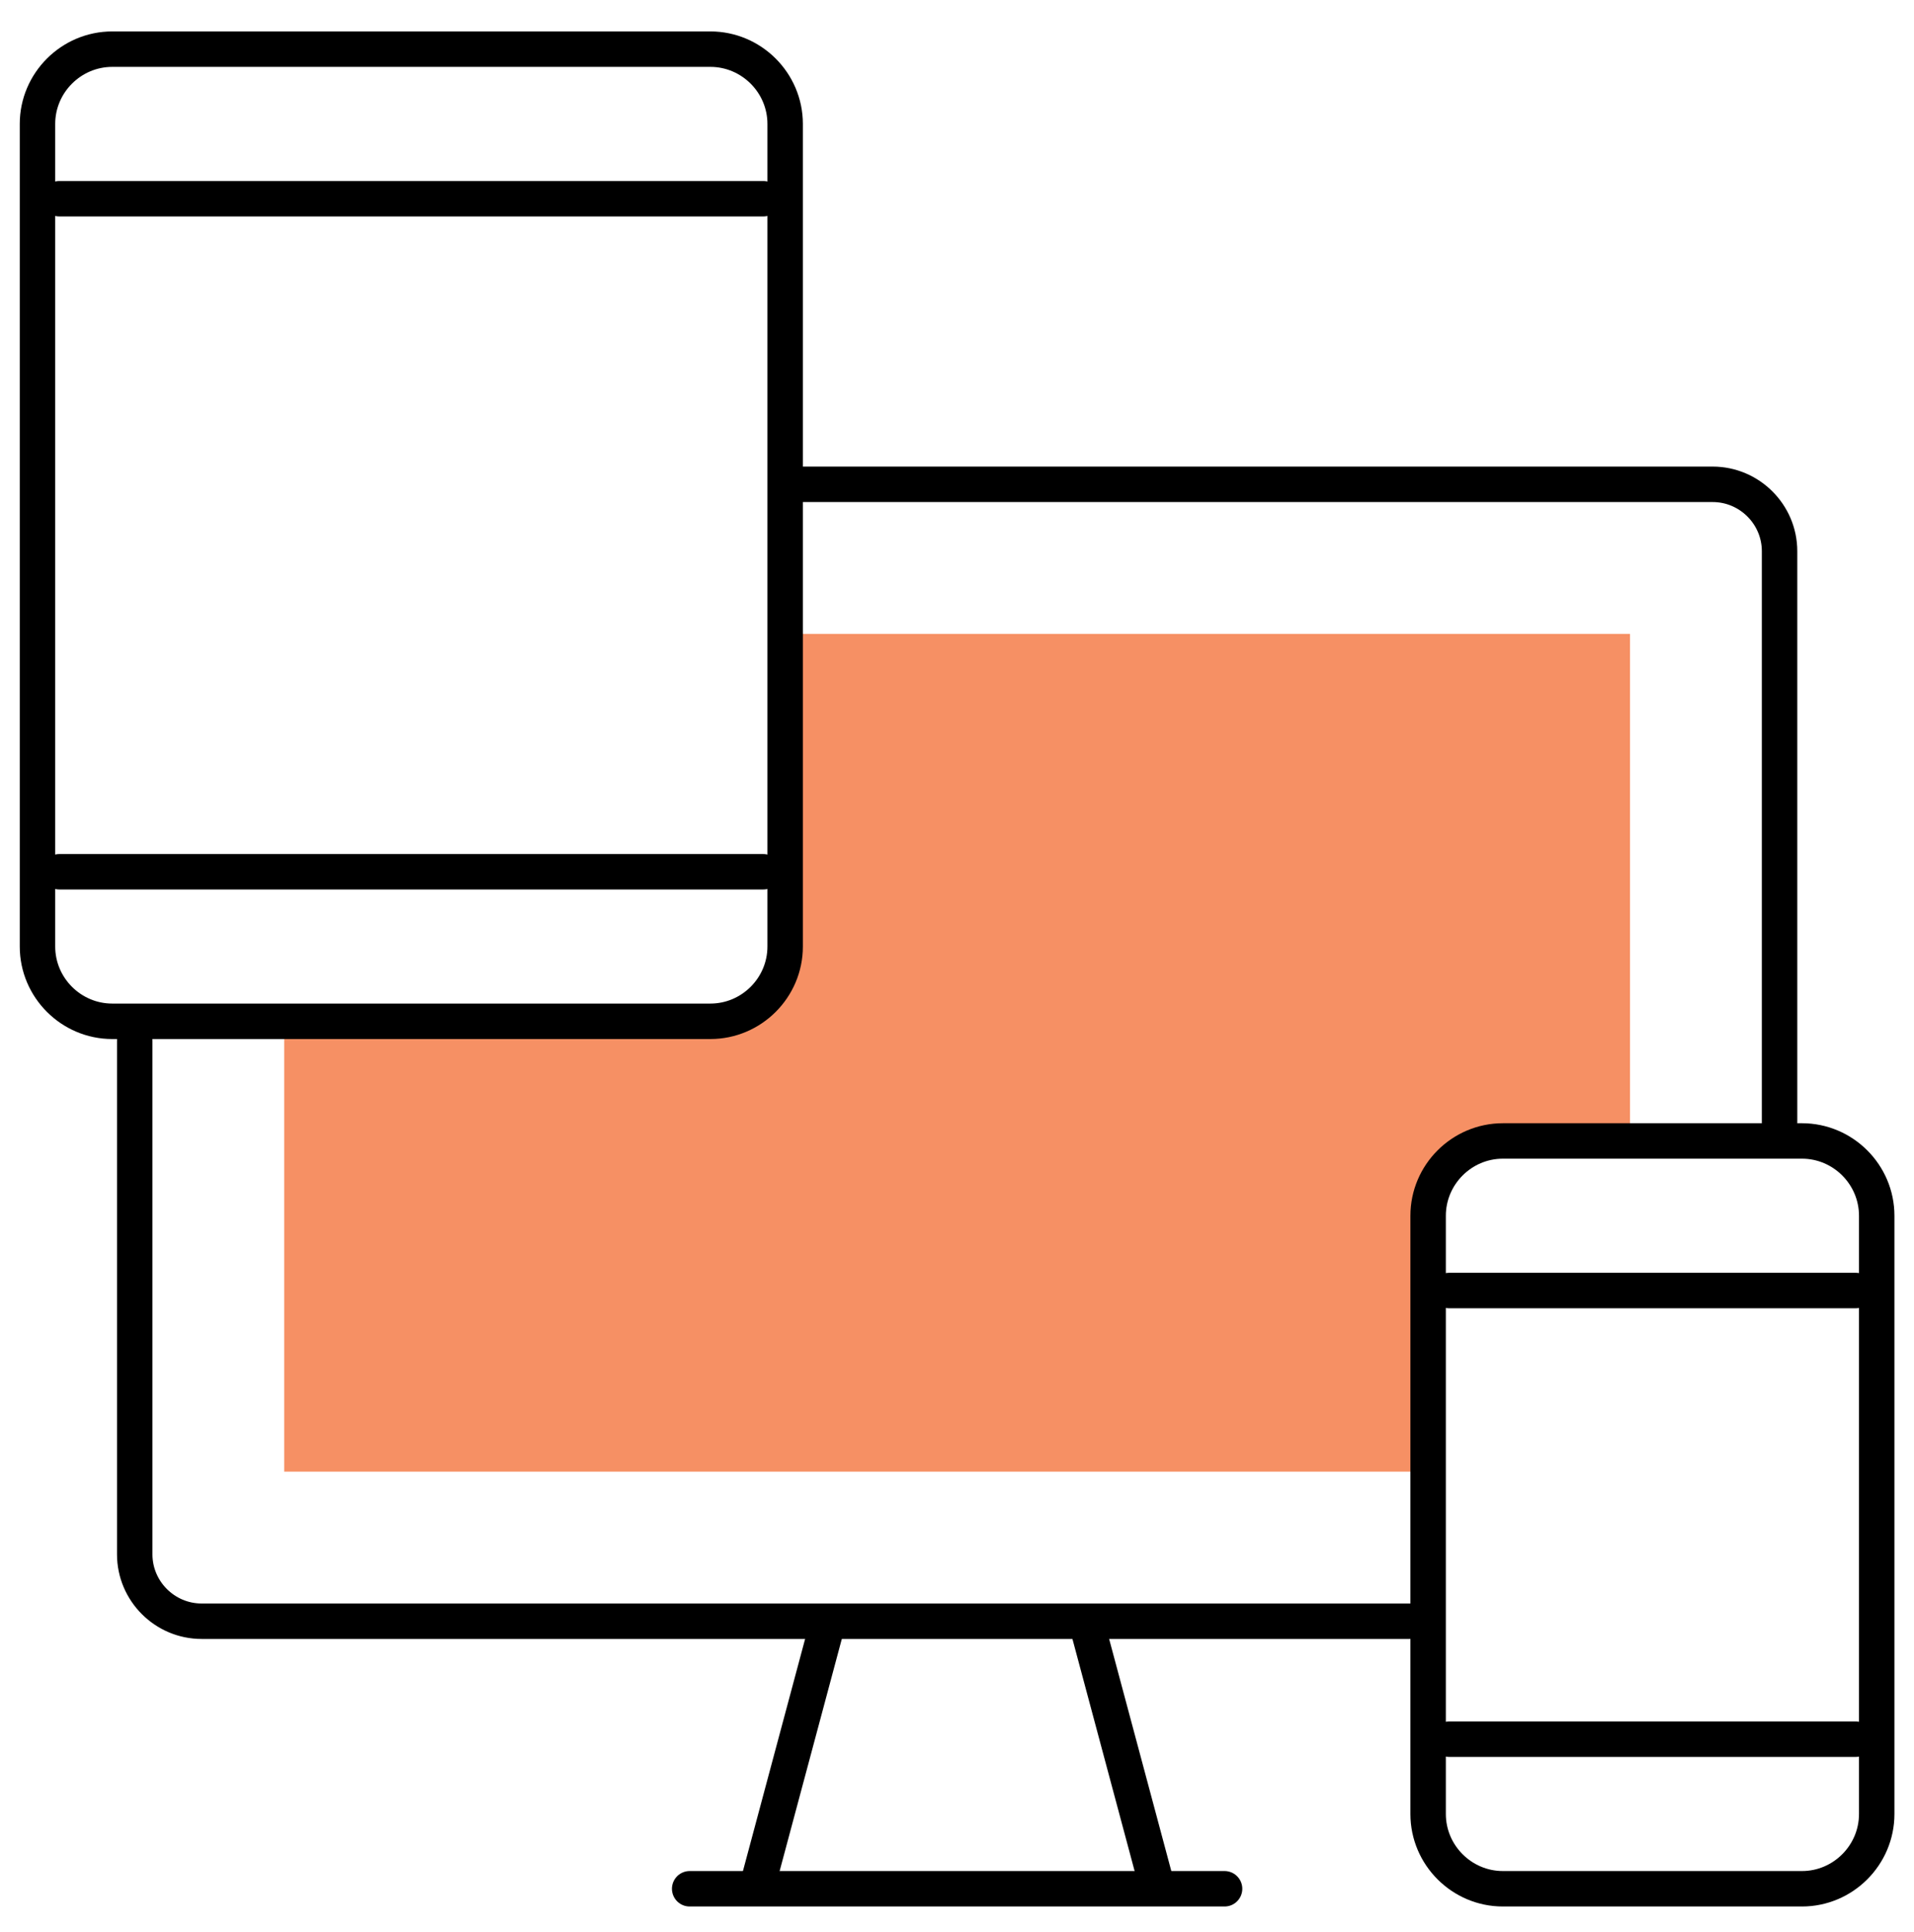
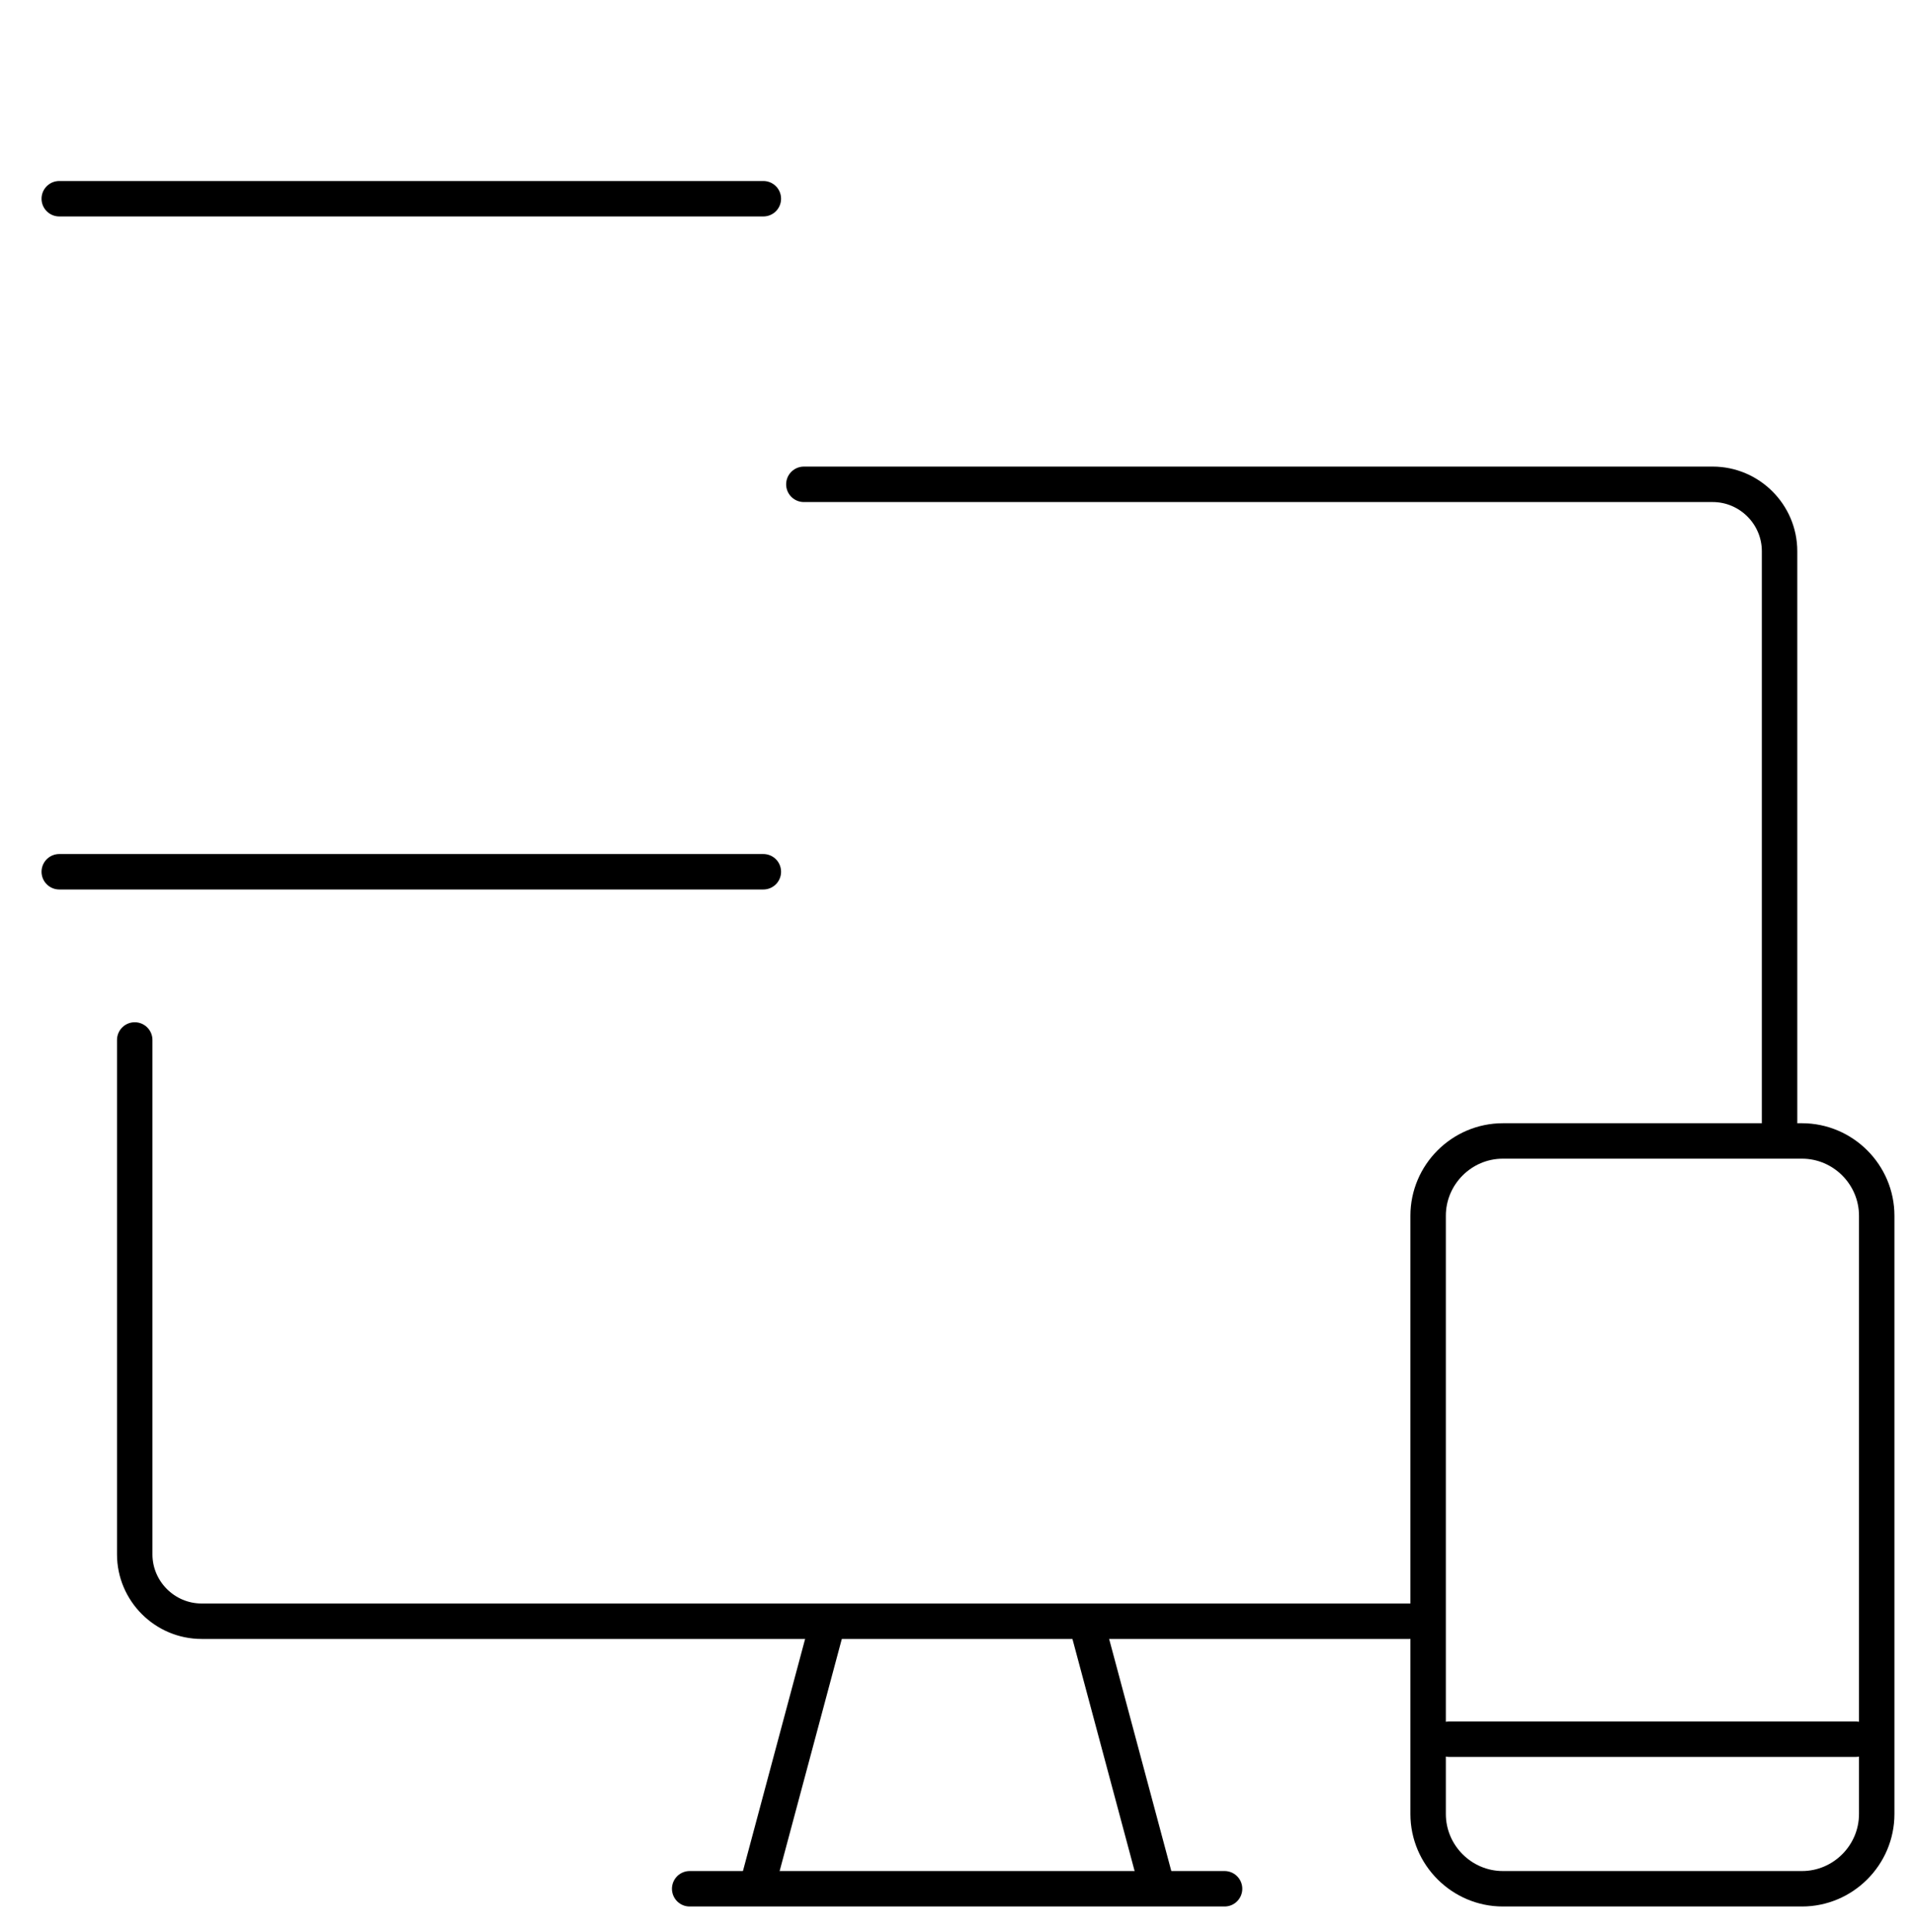
<svg xmlns="http://www.w3.org/2000/svg" width="108" height="109" viewBox="0 0 108 109" fill="none">
  <mask id="mask0_971_3585" style="mask-type:luminance" maskUnits="userSpaceOnUse" x="0" y="0" width="109" height="109">
    <path d="M0.006 0.664H108.006V108.664H0.006V0.664Z" fill="white" />
  </mask>
  <g mask="url(#mask0_971_3585)">
-     <path fill-rule="evenodd" clip-rule="evenodd" d="M40.084 57.615H16.037V83.023H80.584V68.584C80.584 66.264 82.483 64.366 84.803 64.366H91.975V35.76H44.303V53.397C44.303 55.717 42.404 57.615 40.084 57.615Z" fill="#F69064" />
    <path d="M79.531 91.461H11.375C9.3 91.461 7.602 89.763 7.602 87.688V58.67M45.359 27.323H96.641C98.716 27.323 100.414 29.02 100.414 31.095V63.311" stroke="black" stroke-width="2" stroke-miterlimit="22.926" stroke-linecap="round" stroke-linejoin="round" />
    <path d="M38.915 106.555H69.098" stroke="black" stroke-width="2" stroke-miterlimit="22.926" stroke-linecap="round" stroke-linejoin="round" />
    <path d="M42.703 106.5L46.718 91.517" stroke="black" stroke-width="2" stroke-miterlimit="22.926" stroke-linecap="round" stroke-linejoin="round" />
    <path d="M65.311 106.5L61.296 91.517" stroke="black" stroke-width="2" stroke-miterlimit="22.926" stroke-linecap="round" stroke-linejoin="round" />
    <path d="M84.803 64.367H101.678C103.998 64.367 105.896 66.266 105.896 68.586V102.336C105.896 104.656 103.998 106.555 101.678 106.555H84.803C82.482 106.555 80.584 104.656 80.584 102.336V68.586C80.584 66.266 82.482 64.367 84.803 64.367Z" stroke="black" stroke-width="2" stroke-miterlimit="22.926" stroke-linecap="round" stroke-linejoin="round" />
-     <path d="M6.334 2.773H40.084C42.404 2.773 44.303 4.672 44.303 6.992V53.398C44.303 55.719 42.404 57.617 40.084 57.617H6.334C4.014 57.617 2.115 55.719 2.115 53.398V6.992C2.115 4.672 4.014 2.773 6.334 2.773Z" stroke="black" stroke-width="2" stroke-miterlimit="22.926" stroke-linecap="round" stroke-linejoin="round" />
    <path d="M81.761 98.117H104.721" stroke="black" stroke-width="2" stroke-miterlimit="22.926" stroke-linecap="round" stroke-linejoin="round" />
-     <path d="M81.761 72.805H104.721" stroke="black" stroke-width="2" stroke-miterlimit="22.926" stroke-linecap="round" stroke-linejoin="round" />
    <path d="M3.344 11.211H43.073" stroke="black" stroke-width="2" stroke-miterlimit="22.926" stroke-linecap="round" stroke-linejoin="round" />
    <path d="M3.344 49.18H43.073" stroke="black" stroke-width="2" stroke-miterlimit="22.926" stroke-linecap="round" stroke-linejoin="round" />
  </g>
</svg>